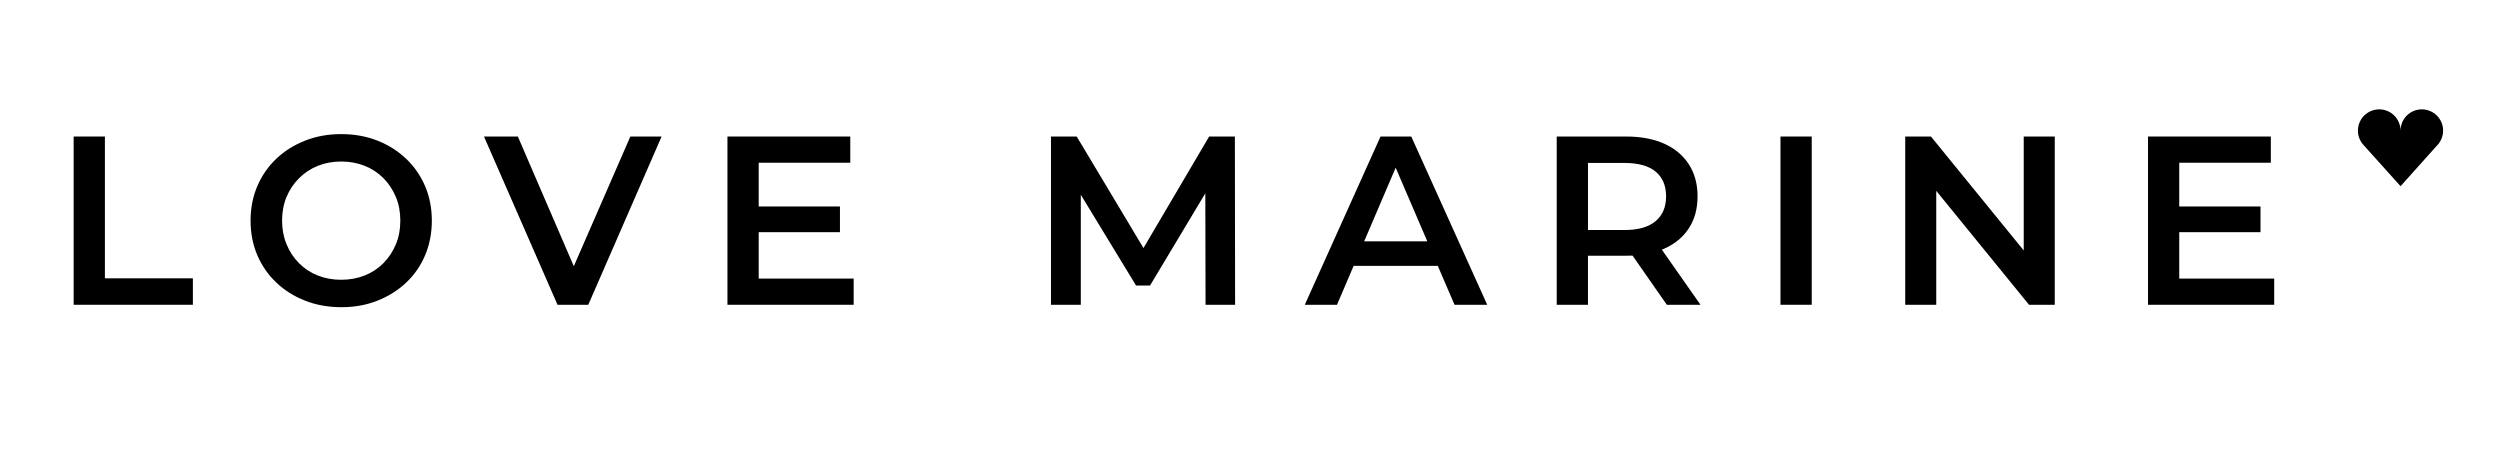
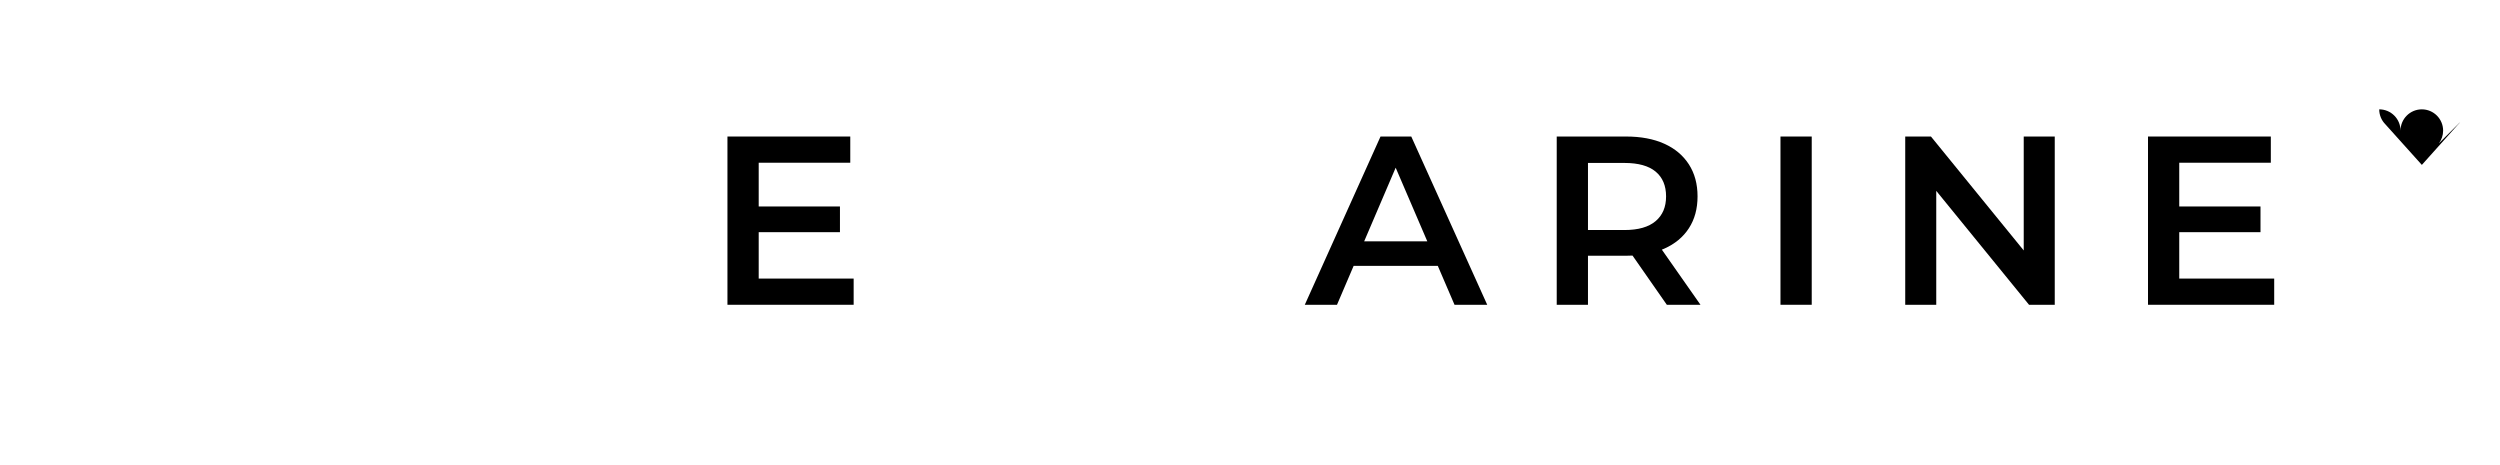
<svg xmlns="http://www.w3.org/2000/svg" data-name="Layer 1" height="186" viewBox="0 0 1000 186" width="1000">
  <g>
-     <path d="M41.96 54.61L29.46 54.61 29.46 121.91 77.15 121.91 77.15 111.33 41.96 111.33 41.96 54.61z" />
-     <path d="m162.44,63.5c-3.27-3.11-7.1-5.53-11.49-7.26-4.39-1.73-9.22-2.6-14.47-2.6s-10,.87-14.42,2.6-8.27,4.15-11.54,7.26c-3.27,3.11-5.8,6.76-7.6,10.96-1.79,4.2-2.69,8.8-2.69,13.8s.9,9.6,2.69,13.8c1.79,4.2,4.33,7.85,7.6,10.96s7.11,5.53,11.54,7.26,9.26,2.6,14.52,2.6,9.98-.87,14.37-2.6c4.39-1.73,8.22-4.13,11.49-7.21,3.27-3.08,5.8-6.73,7.6-10.96,1.79-4.23,2.69-8.85,2.69-13.85s-.9-9.6-2.69-13.8c-1.8-4.2-4.33-7.85-7.6-10.96Zm-4.09,34.23c-1.19,2.85-2.84,5.35-4.95,7.5-2.12,2.15-4.62,3.8-7.5,4.95-2.88,1.15-6.03,1.73-9.42,1.73s-6.54-.58-9.42-1.73c-2.88-1.15-5.38-2.8-7.5-4.95-2.12-2.15-3.77-4.66-4.95-7.55-1.19-2.88-1.78-6.02-1.78-9.42s.59-6.62,1.78-9.47c1.19-2.85,2.85-5.35,5-7.5s4.65-3.8,7.5-4.95c2.85-1.15,5.98-1.73,9.37-1.73s6.54.58,9.42,1.73c2.88,1.15,5.38,2.8,7.5,4.95,2.12,2.15,3.76,4.65,4.95,7.5,1.19,2.85,1.78,6.01,1.78,9.47s-.59,6.62-1.78,9.47Z" />
-     <path d="M229.52 106.49L207.14 54.61 193.59 54.61 223.01 121.91 235.31 121.91 264.64 54.61 252.14 54.61 229.52 106.49z" />
    <path d="M303.48 92.87L335.98 92.87 335.98 82.59 303.48 82.59 303.48 65.09 340.11 65.09 340.11 54.61 290.98 54.61 290.98 121.91 341.46 121.91 341.46 111.43 303.48 111.43 303.48 92.87z" />
-     <path d="M483.66 54.61L457.39 99.21 430.68 54.61 420.39 54.61 420.39 121.91 432.32 121.91 432.32 77.9 454.43 114.22 460.01 114.22 482.13 77.32 482.22 121.91 494.04 121.91 493.95 54.61 483.66 54.61z" />
    <path d="m552.21,54.61l-30.29,67.3h12.88l6.66-15.57h33.66l6.69,15.57h13.08l-30.38-67.3h-12.31Zm-6.54,41.92l12.6-29.45,12.65,29.45h-25.25Z" />
    <path d="m665.71,99.46c4.26-1.89,7.55-4.62,9.85-8.17,2.31-3.56,3.46-7.8,3.46-12.74s-1.15-9.2-3.46-12.79c-2.31-3.59-5.59-6.35-9.85-8.27-4.26-1.92-9.37-2.88-15.33-2.88h-27.69v67.3h12.5v-19.61h15.19c.9,0,1.77-.03,2.63-.07l13.72,19.68h13.46l-15.45-22.05c.33-.13.66-.26.98-.4Zm-3.46-30.81c2.79,2.31,4.18,5.61,4.18,9.9s-1.39,7.53-4.18,9.9c-2.79,2.37-6.94,3.56-12.45,3.56h-14.61v-26.83h14.61c5.51,0,9.66,1.15,12.45,3.46Z" />
    <path d="M712.19 54.61H724.69V121.91H712.19z" />
    <path d="M809.49 100.18L772.38 54.61 762.09 54.61 762.09 121.91 774.5 121.91 774.5 76.34 811.61 121.91 821.9 121.91 821.9 54.61 809.49 54.61 809.49 100.18z" />
    <path d="M871.7 111.43L871.7 92.87 904.2 92.87 904.2 82.59 871.7 82.59 871.7 65.09 908.33 65.09 908.33 54.61 859.2 54.61 859.2 121.91 909.68 121.91 909.68 111.43 871.7 111.43z" />
  </g>
-   <path d="m975.57,57.33c1.05-1.42,1.68-3.17,1.68-5.07,0-4.71-3.82-8.52-8.52-8.52s-8.52,3.82-8.52,8.52c0-4.71-3.82-8.52-8.52-8.52s-8.52,3.82-8.52,8.52c0,2.31.92,4.41,2.42,5.94h0s14.63,16.28,14.63,16.28l14.37-16.04c.34-.32.65-.67.93-1.04l.07-.08h0Z" />
+   <path d="m975.57,57.33c1.05-1.42,1.68-3.17,1.68-5.07,0-4.71-3.82-8.52-8.52-8.52s-8.52,3.82-8.52,8.52c0-4.71-3.82-8.52-8.52-8.52c0,2.31.92,4.41,2.42,5.94h0s14.63,16.28,14.63,16.28l14.37-16.04c.34-.32.65-.67.93-1.04l.07-.08h0Z" />
</svg>